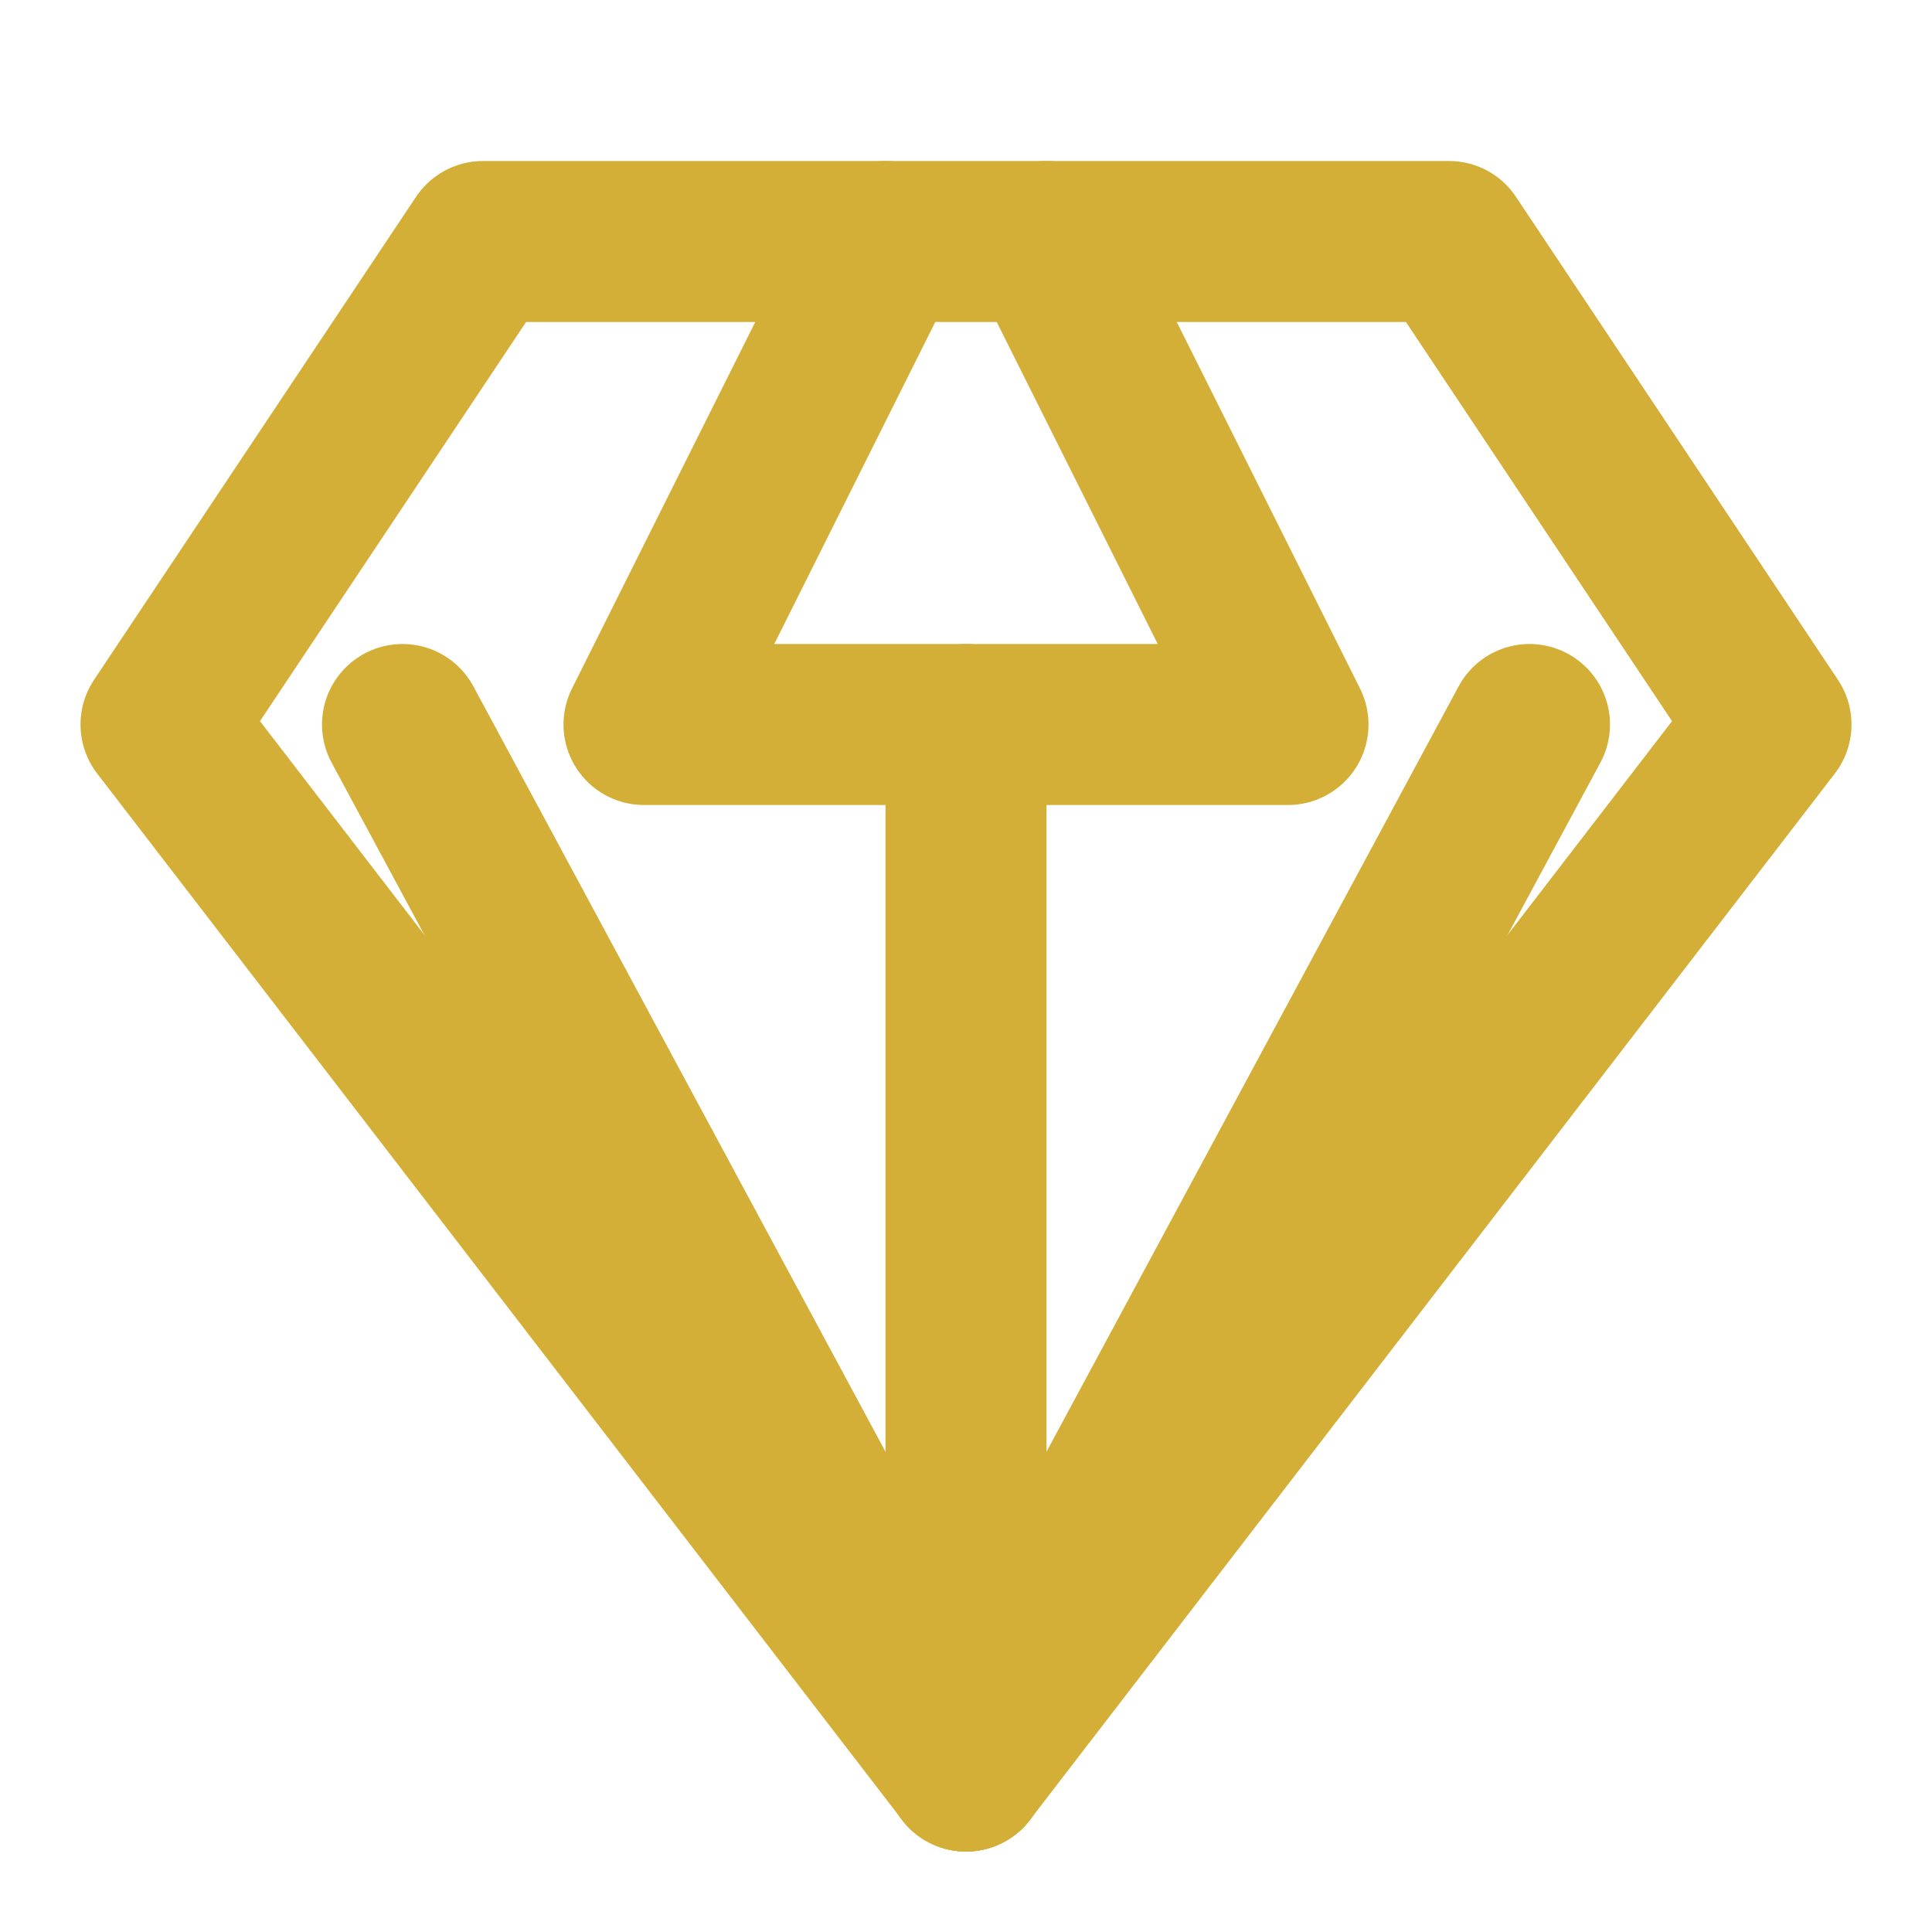
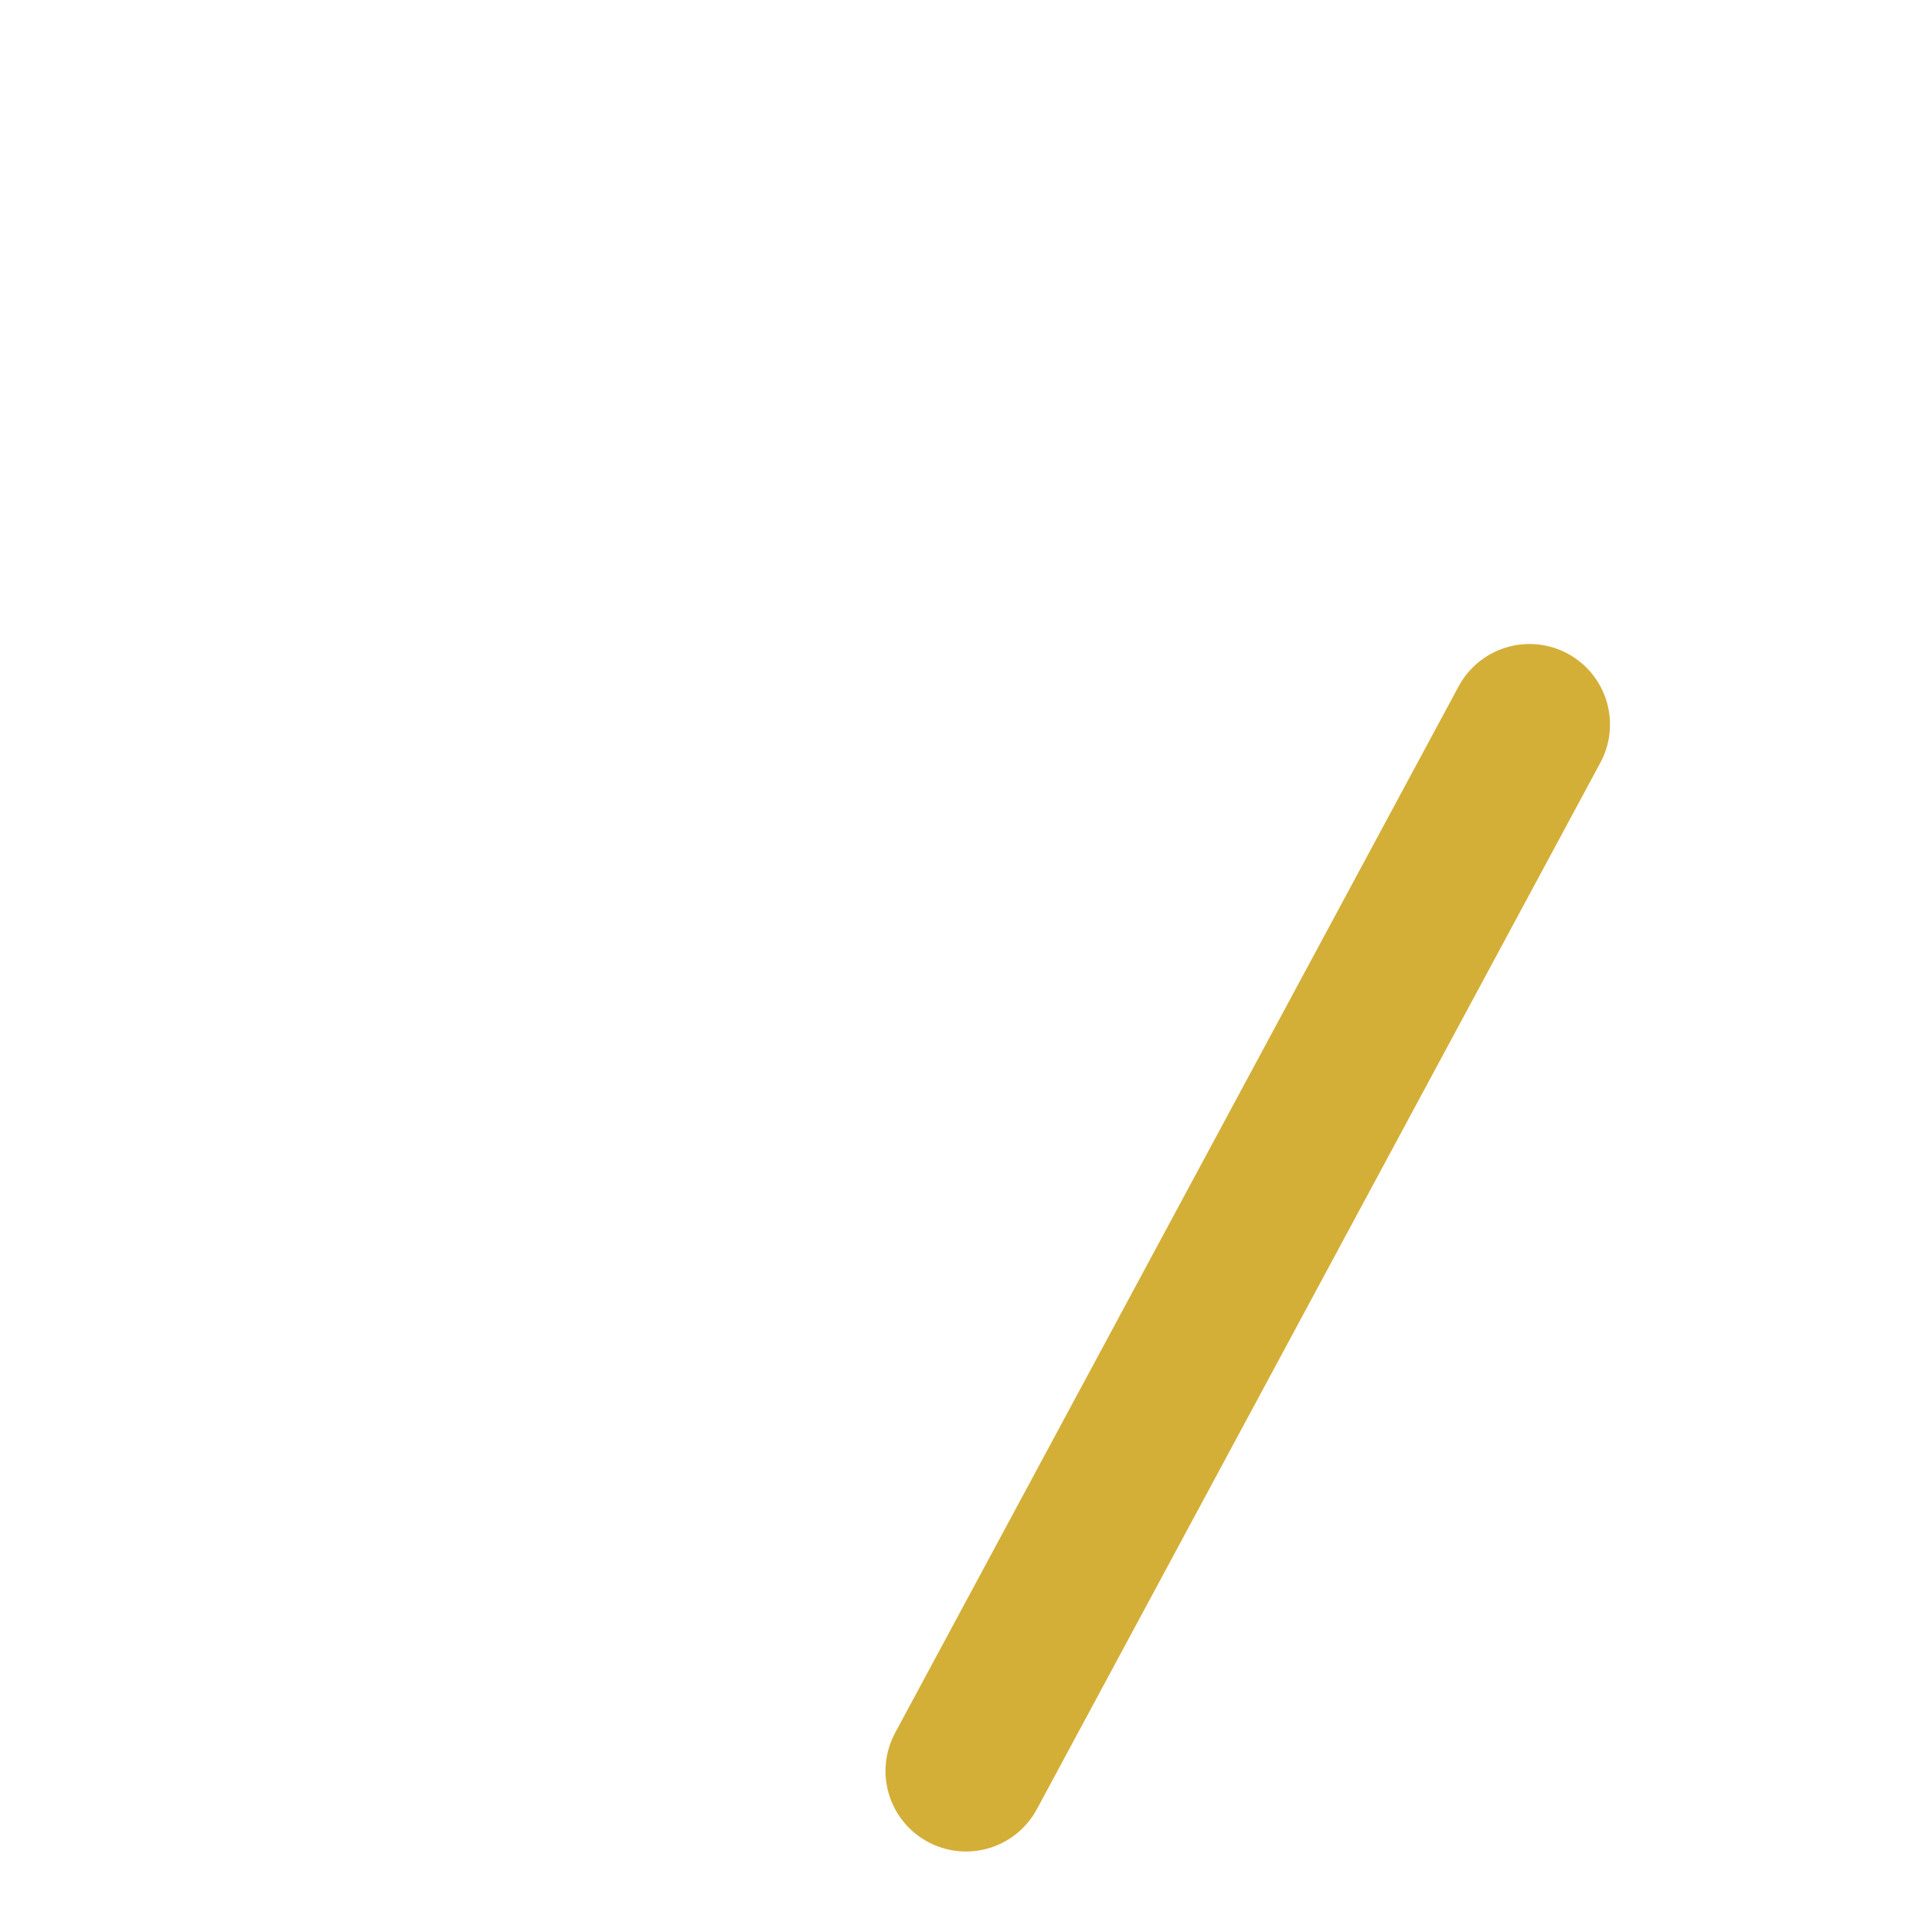
<svg xmlns="http://www.w3.org/2000/svg" width="24" height="24" viewBox="0 0 24 24" fill="none" stroke="#d4af37" stroke-width="2" stroke-linecap="round" stroke-linejoin="round">
-   <path d="M6 3h12l4 6-10 13L2 9z" />
-   <path d="M11 3 8 9h8l-3-6" />
-   <path d="M12 22V9" />
  <path d="m19 9-7 13" />
-   <path d="m5 9 7 13" />
</svg>